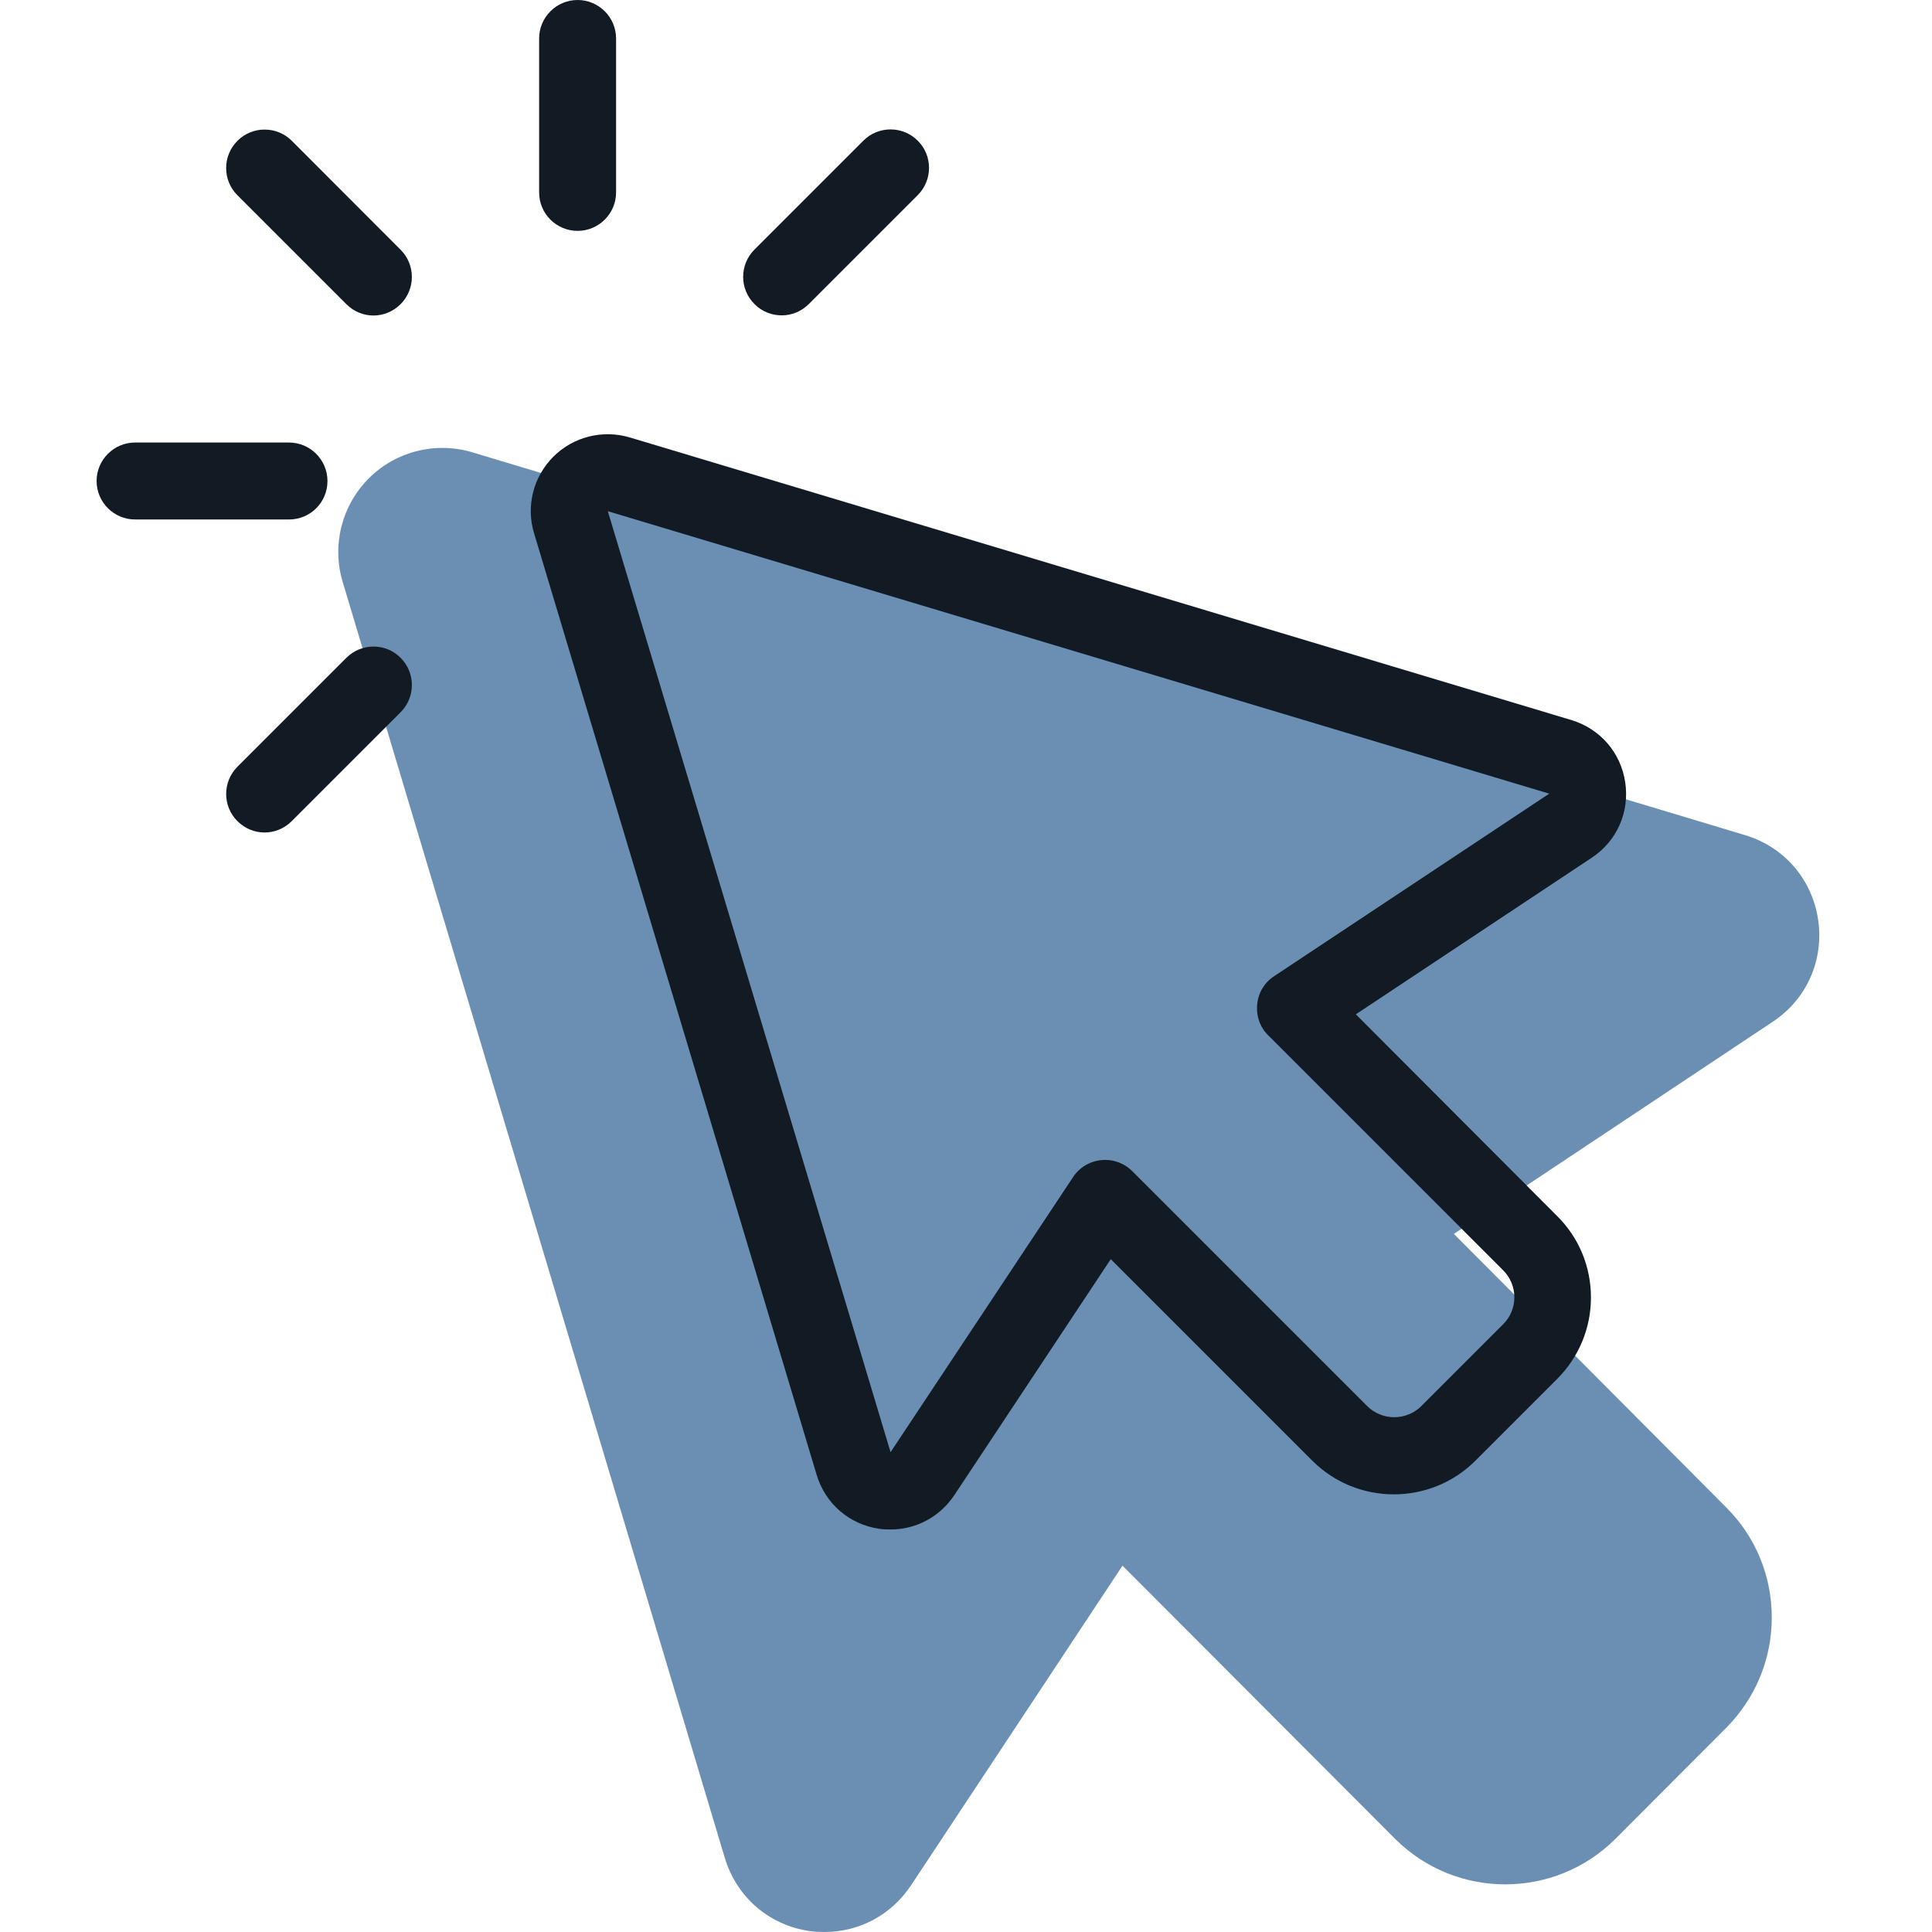
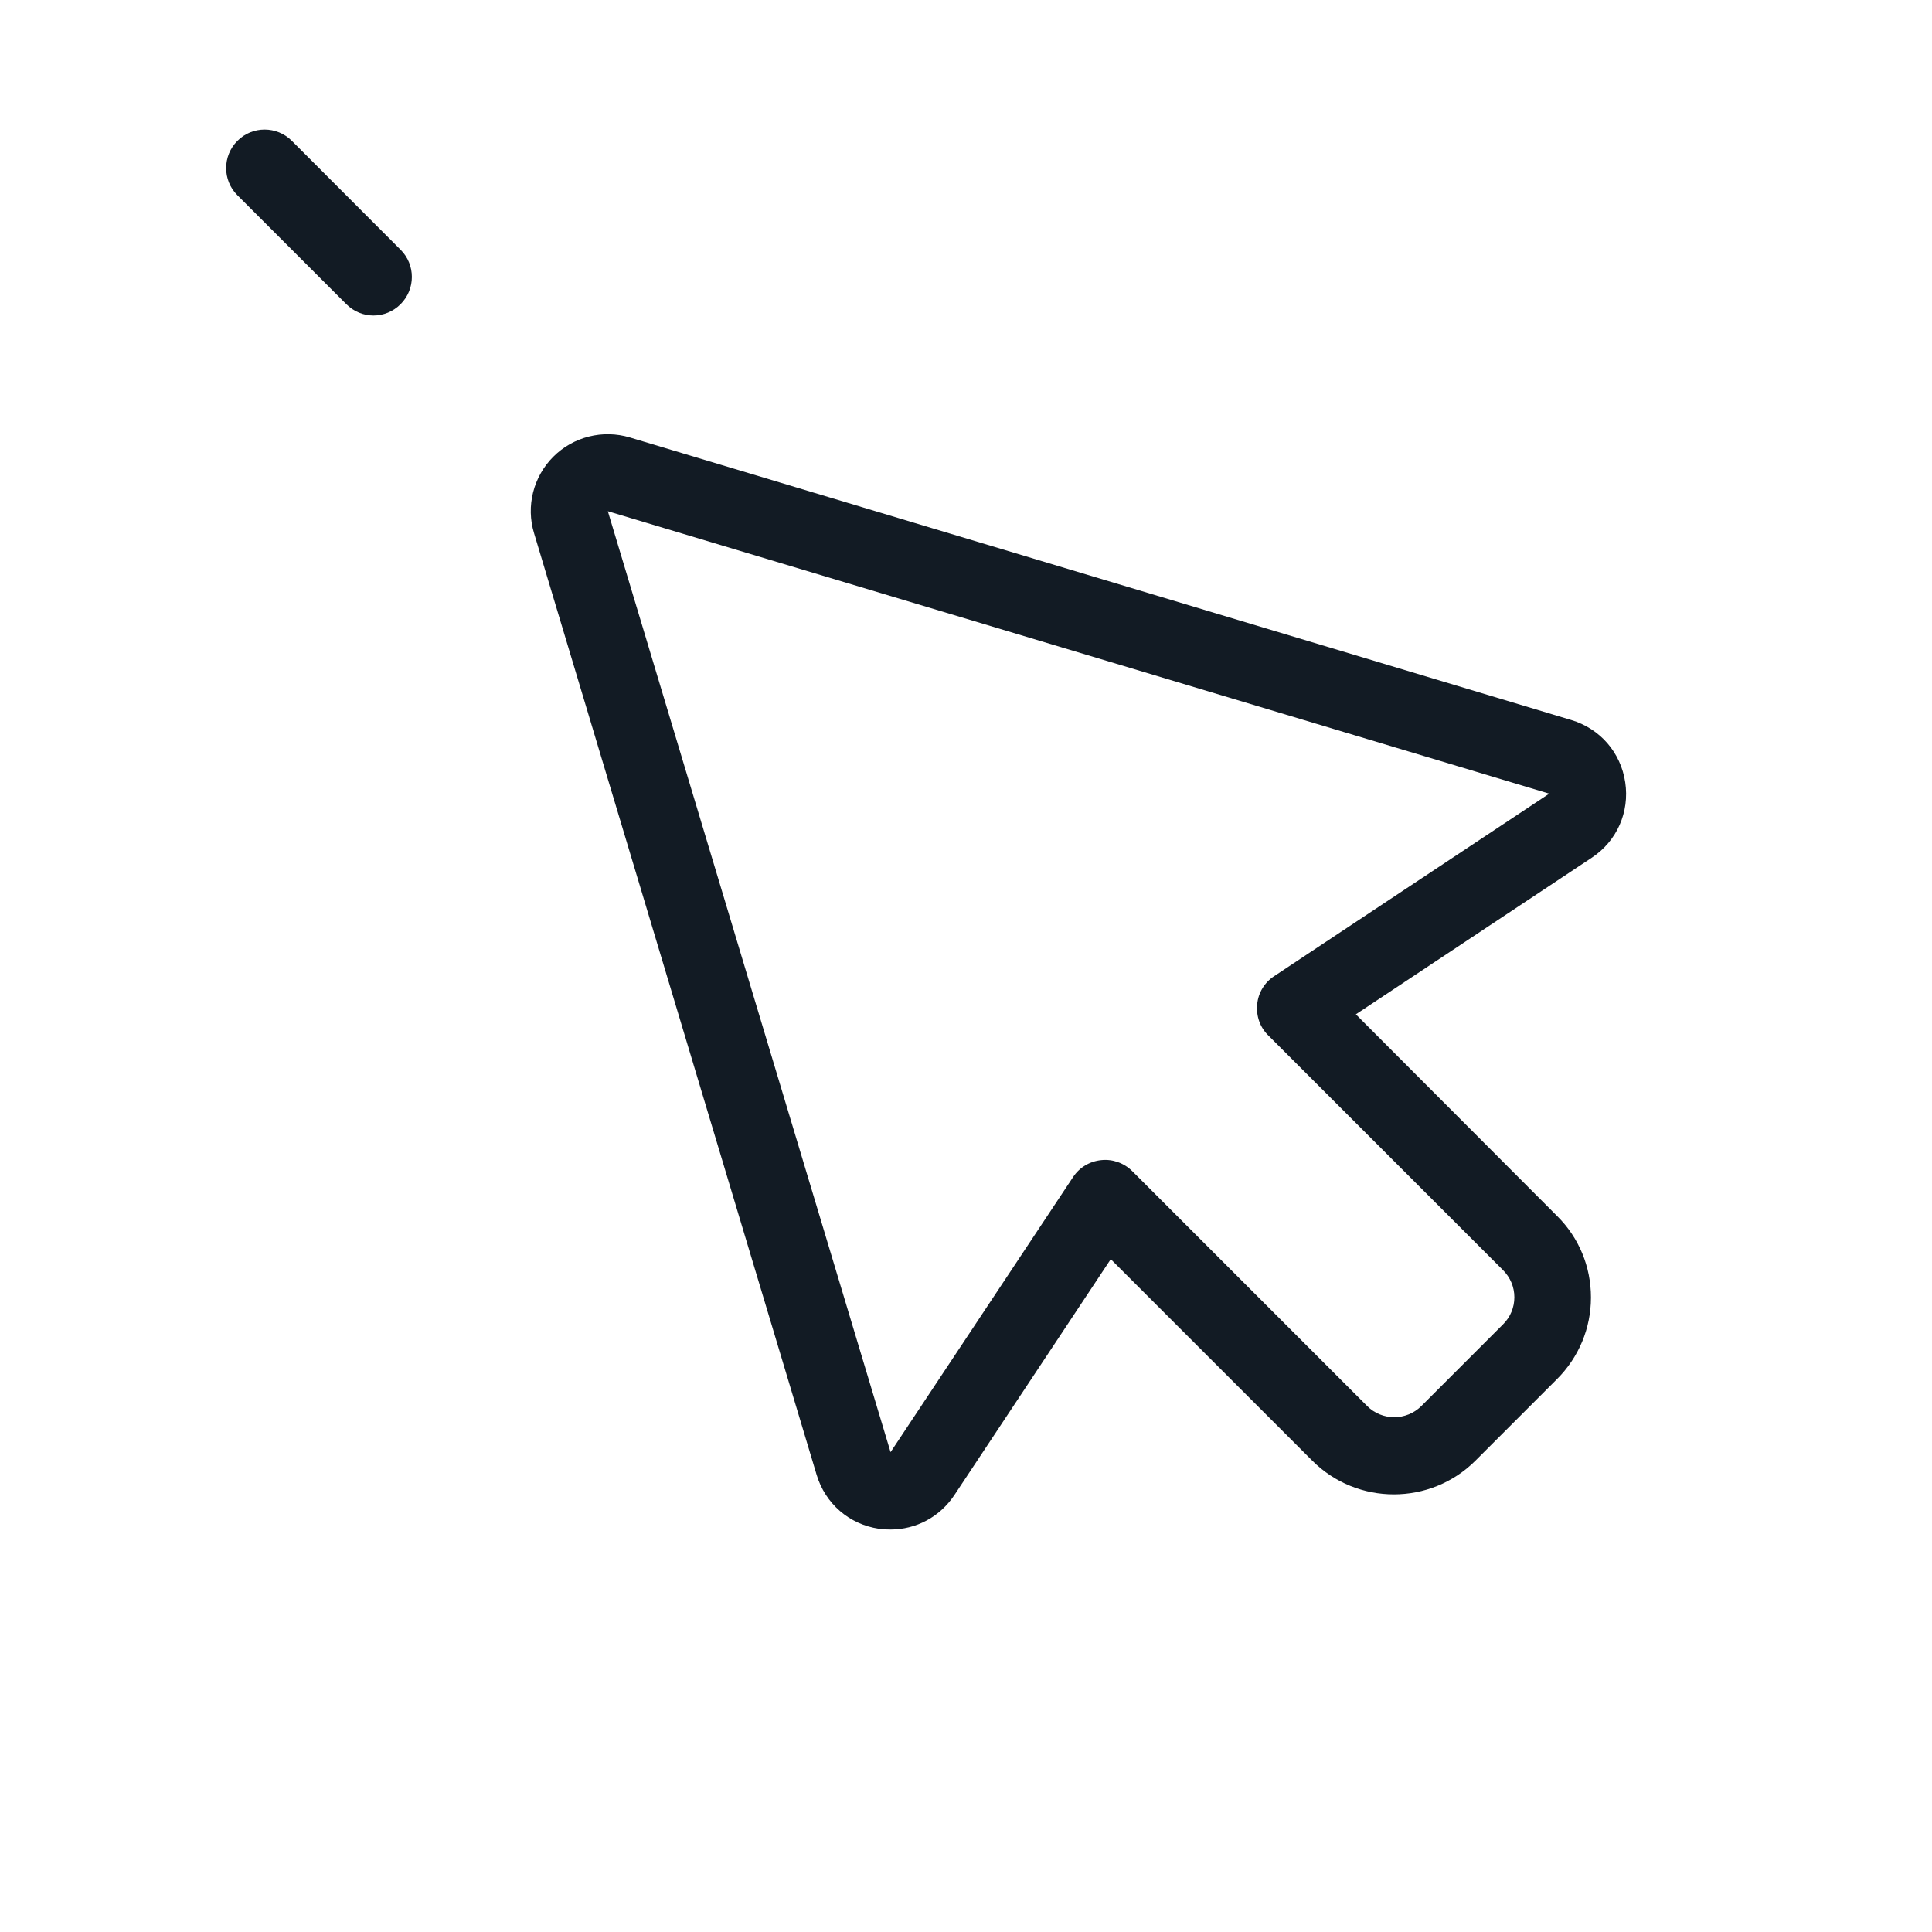
<svg xmlns="http://www.w3.org/2000/svg" height="120" viewBox="0 0 120 120" width="120">
  <g fill="none" fill-rule="nonzero">
-     <path d="m112.925 57.115c-.372-2.511-2.114-4.516-4.538-5.244l-79.05-23.777c-2.279-.683-4.753-.063-6.432 1.619-1.679 1.683-2.31 4.162-1.616 6.445l23.727 79.23c.726 2.429 2.733 4.175 5.233 4.548.322.051.644.063.972.063 2.146 0 4.134-1.05 5.365-2.897l13.135-19.855 16.916 16.952c3.781 3.789 9.935 3.789 13.716 0l6.848-6.863c1.824-1.828 2.847-4.276 2.847-6.863 0-2.593-1.004-5.035-2.847-6.863l-16.897-16.97 19.813-13.182c2.114-1.404 3.181-3.833 2.809-6.344z" fill="#6b8fb3" />
    <g fill="#121b24">
      <path d="m100.945 48.59c-.275-1.853-1.564-3.333-3.356-3.87l-58.464-17.548c-1.685-.504-3.515-.047-4.757 1.195-1.242 1.242-1.709 3.072-1.195 4.757l17.548 58.473c.537 1.793 2.021 3.081 3.87 3.356.238.037.476.047.719.047 1.587 0 3.058-.775 3.968-2.138l9.714-14.653 12.511 12.511c2.796 2.796 7.348 2.796 10.144 0l5.065-5.065c1.349-1.349 2.105-3.156 2.105-5.065 0-1.914-.742-3.716-2.105-5.065l-12.497-12.524 14.654-9.728c1.564-1.036 2.353-2.829 2.077-4.682zm-4.719.705-17.09 11.339c-.598.392-.99 1.041-1.05 1.755-.07.719.177 1.424.691 1.923l14.578 14.578c.453.453.705 1.05.705 1.685s-.252 1.242-.705 1.685l-5.065 5.065c-.934.934-2.451.934-3.38 0l-14.578-14.578c-.504-.504-1.218-.766-1.923-.691-.719.07-1.363.453-1.755 1.05l-11.339 17.09-17.561-58.444z" />
      <path d="m18.127 8.748c-.934-.934-2.451-.934-3.38 0-.934.934-.934 2.451 0 3.38l6.764 6.764c.467.467 1.074.705 1.685.705.612 0 1.218-.238 1.685-.705.934-.934.934-2.451 0-3.38z" />
-       <path d="m48.554 19.588c.612 0 1.218-.238 1.685-.705l6.764-6.764c.934-.934.934-2.451 0-3.38-.934-.934-2.451-.934-3.38 0l-6.764 6.764c-.934.934-.934 2.451 0 3.38.462.476 1.088.705 1.695.705z" />
-       <path d="m21.512 40.859-6.764 6.764c-.934.934-.934 2.451 0 3.38.467.467 1.074.705 1.685.705s1.218-.238 1.685-.705l6.764-6.764c.934-.934.934-2.451 0-3.38-.92-.934-2.437-.934-3.37 0z" />
-       <path d="m20.34 29.876c0-1.316-1.074-2.39-2.39-2.39h-9.56c-1.316 0-2.39 1.074-2.39 2.39s1.074 2.39 2.39 2.39h9.56c1.326 0 2.39-1.064 2.39-2.39z" />
-       <path d="m35.876 14.34c1.316 0 2.39-1.074 2.39-2.39v-9.56c0-1.316-1.074-2.39-2.39-2.39s-2.39 1.074-2.39 2.39v9.56c0 1.326 1.074 2.39 2.39 2.39z" />
    </g>
  </g>
</svg>